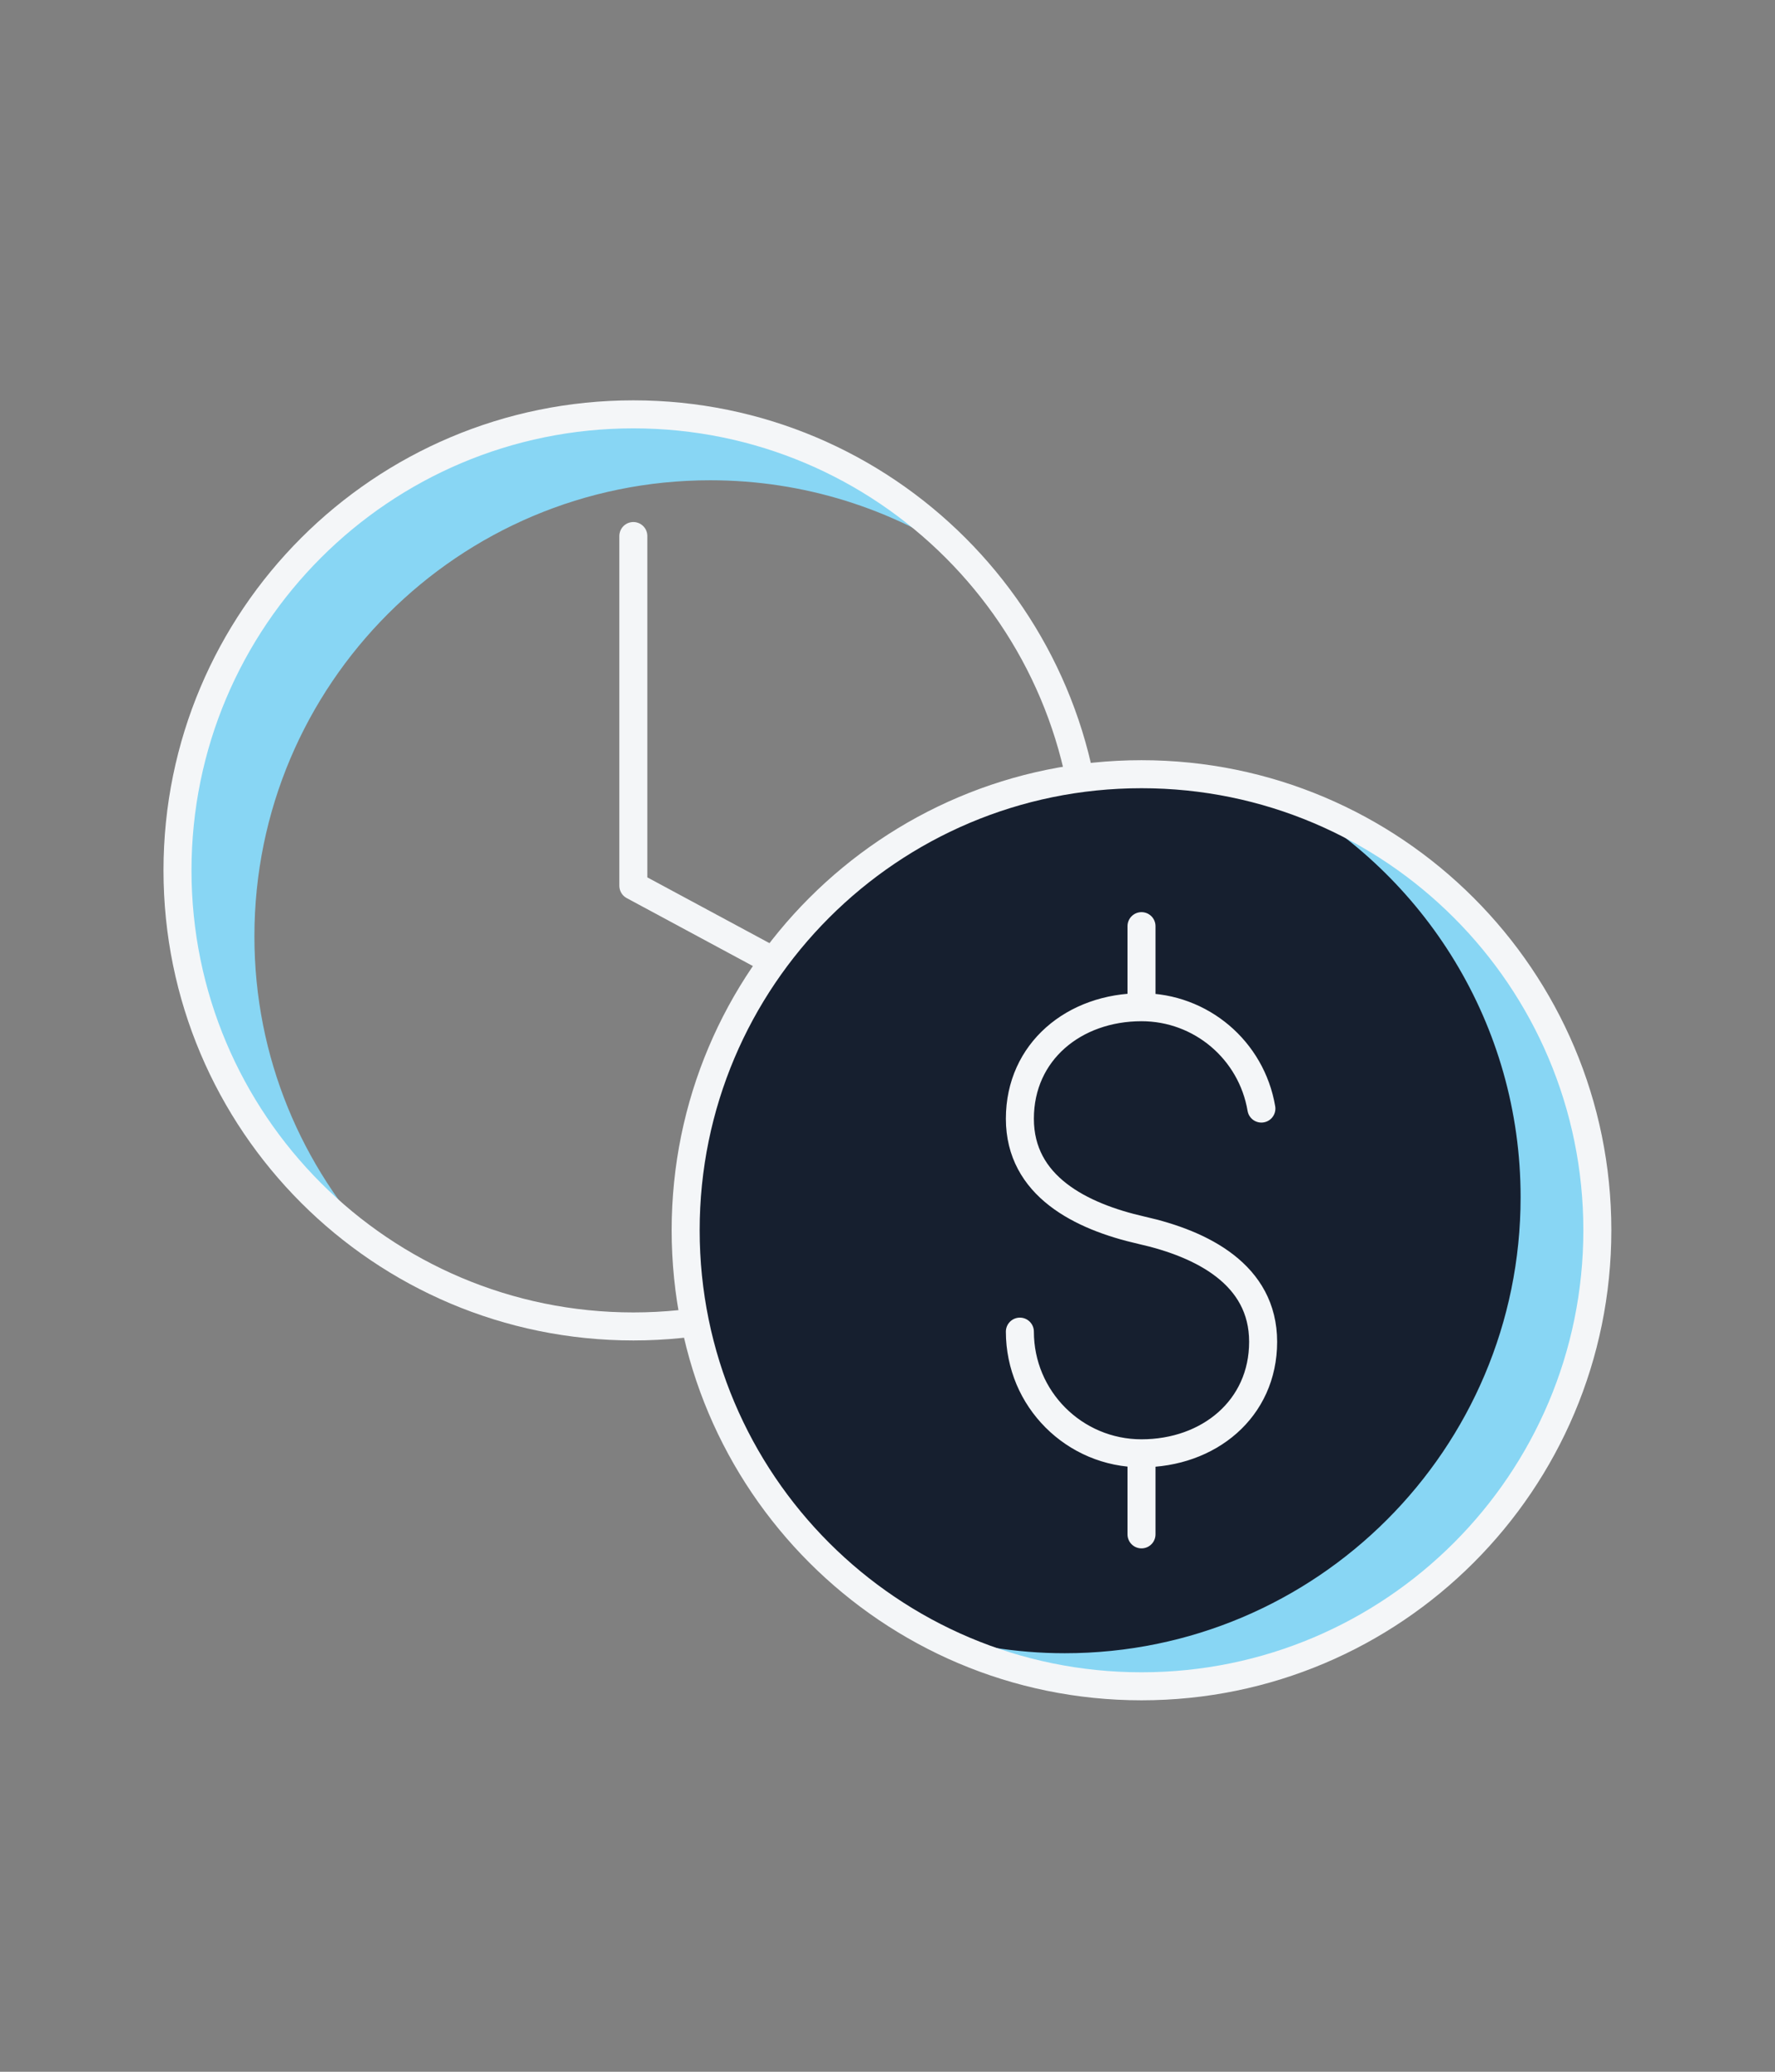
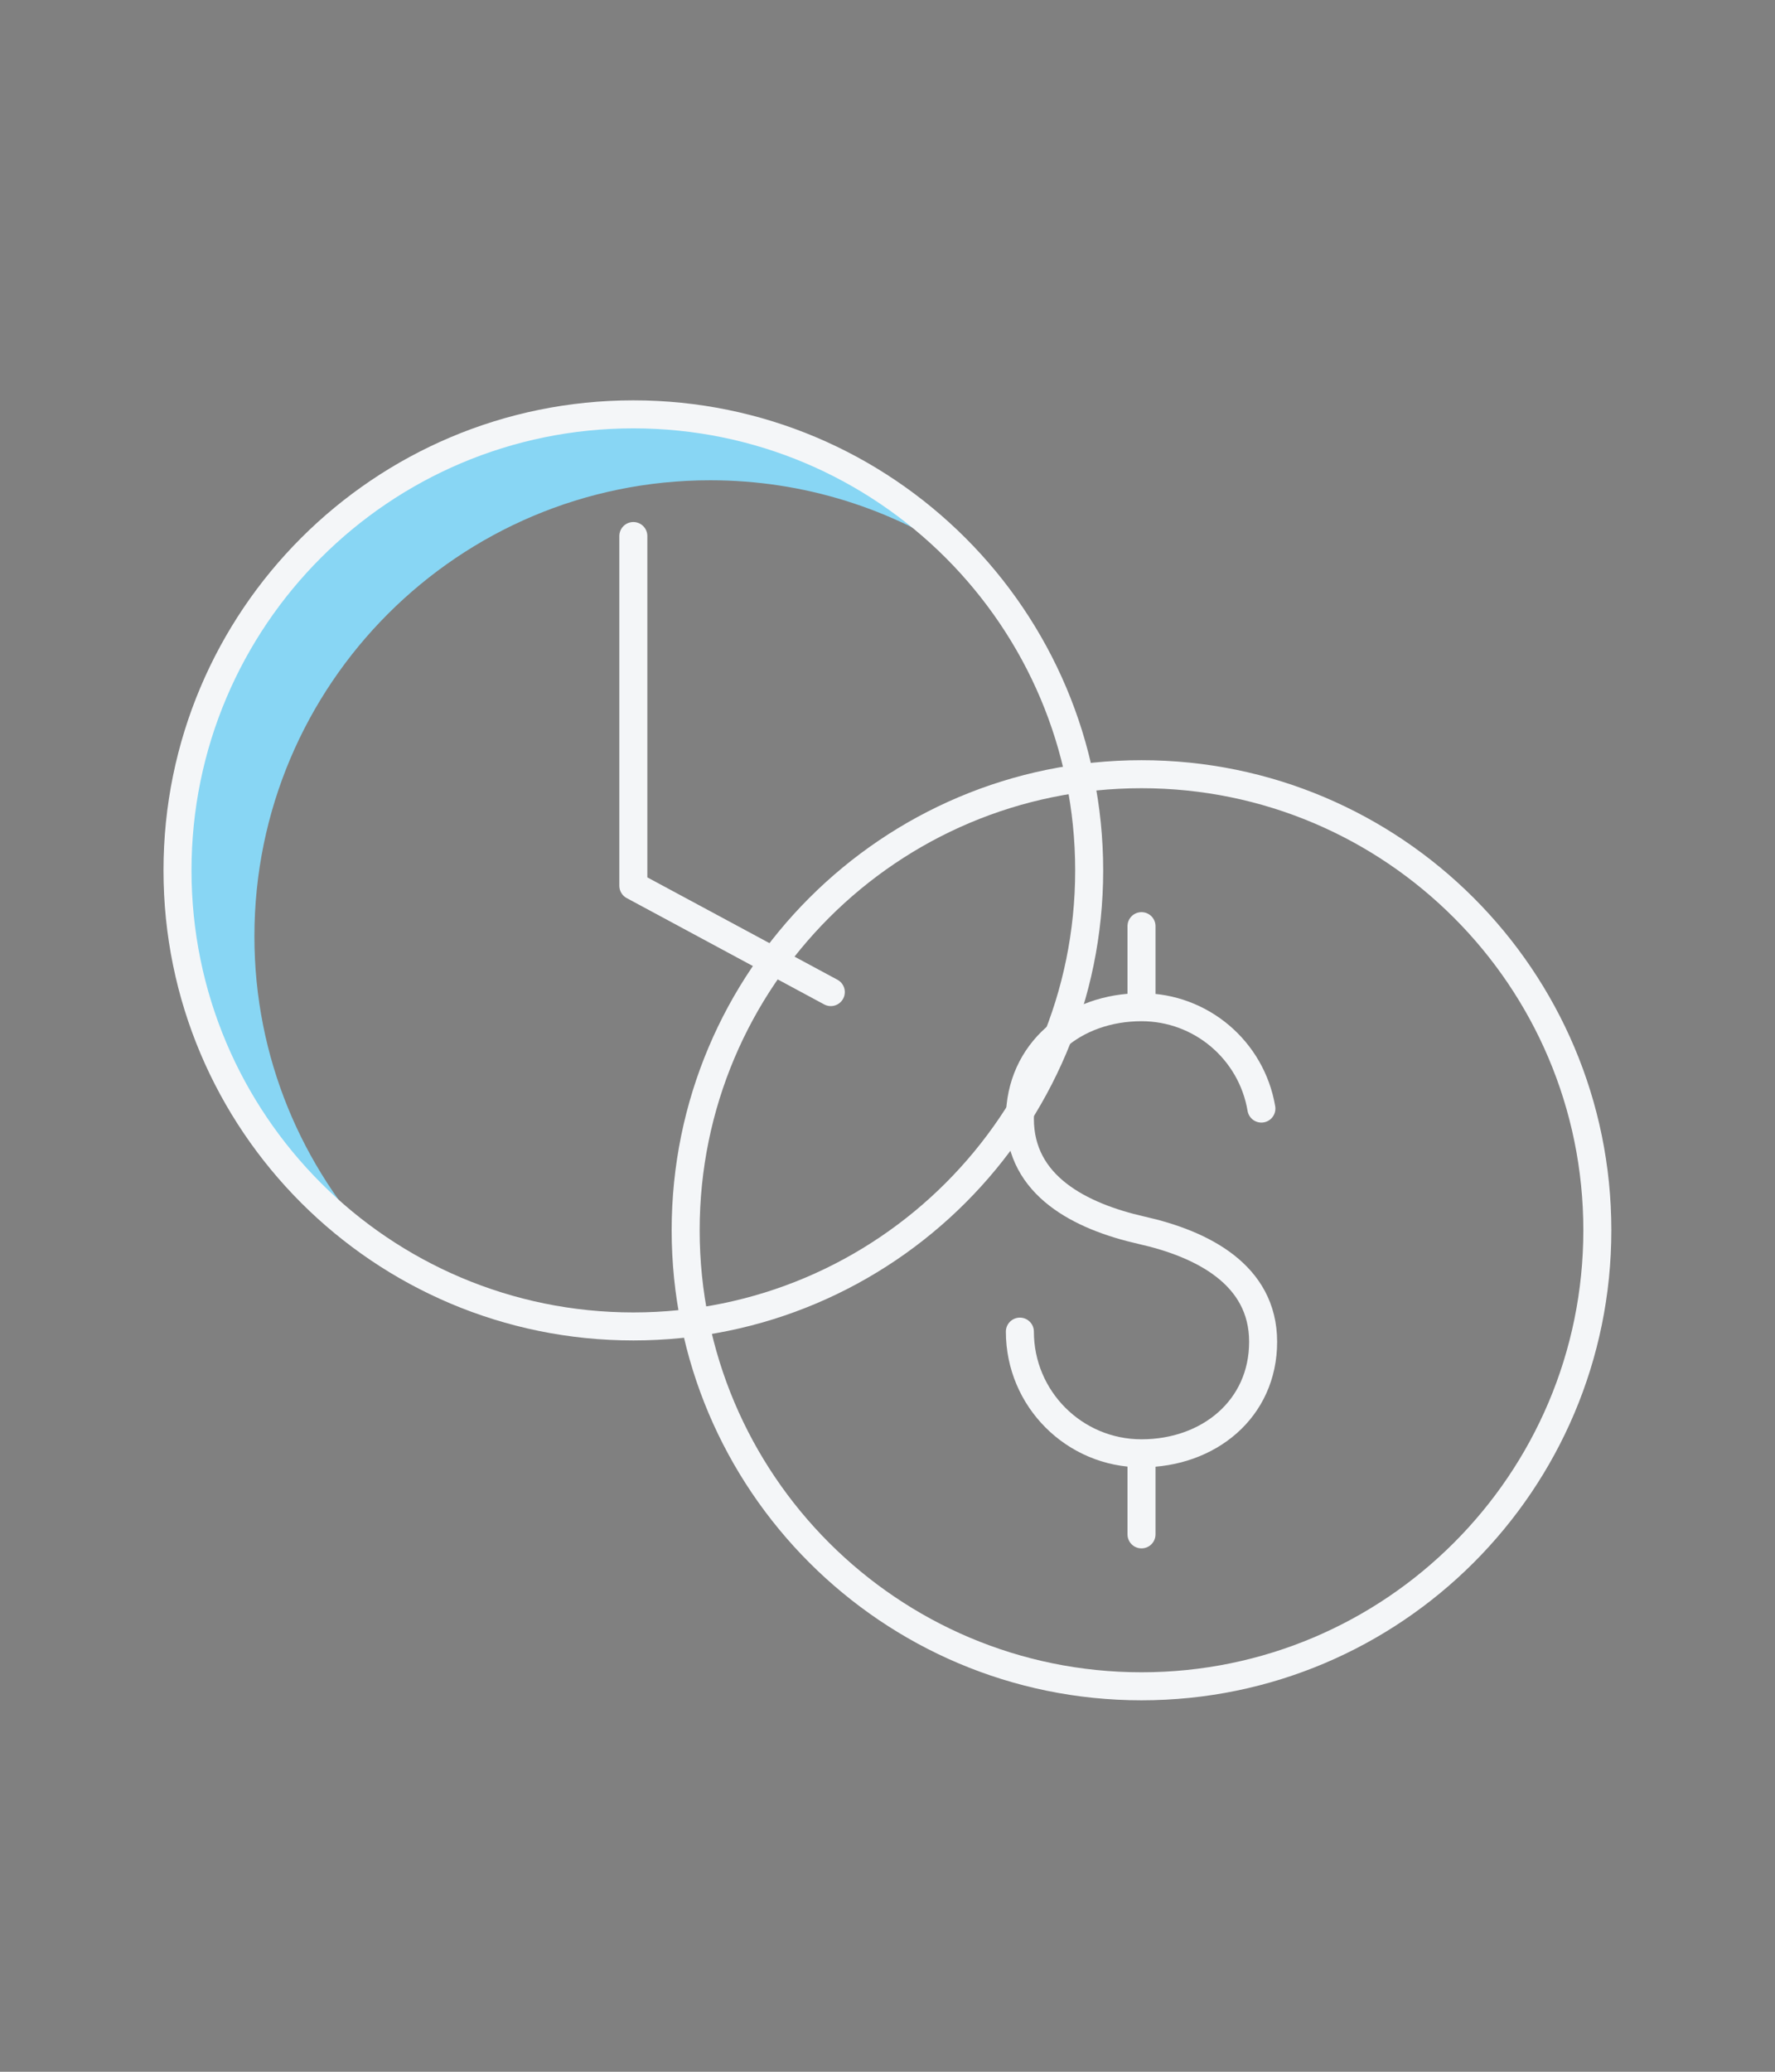
<svg xmlns="http://www.w3.org/2000/svg" width="90" height="105" viewBox="0 0 90 105" fill="none">
  <rect x="0" y="0" width="90" height="105" fill="#808080" stroke="none" />
  <g id="Isolation_Mode">
    <g id="Group 1171277520">
      <path id="Vector" d="M12.9 47.454C12.9 34.693 23.251 24.341 36.013 24.341C40.789 24.341 45.236 25.798 48.927 28.284C44.71 23.804 38.751 21 32.113 21C19.352 21 9 31.352 9 44.113C9 52.099 13.053 59.131 19.209 63.294C15.309 59.153 12.9 53.599 12.9 47.465" fill="#88D6F4" />
      <path id="Vector_2" d="M32.113 27.167V44.891L42.125 50.28M32.113 21C44.874 21 55.226 31.352 55.226 44.113C55.226 56.874 44.874 67.226 32.113 67.226C19.352 67.226 9 56.885 9 44.113C9 31.341 19.352 21 32.113 21Z" stroke="#F4F6F8" stroke-width="1.42" stroke-linecap="round" stroke-linejoin="round" />
-       <path id="Vector_3" d="M57.879 39.238C70.64 39.238 80.992 49.59 80.992 62.351C80.992 75.113 70.64 85.464 57.879 85.464C45.117 85.464 34.766 75.113 34.766 62.351C34.766 49.59 45.117 39.238 57.879 39.238Z" fill="#161F2F" />
-       <path id="Vector_4" d="M65.041 40.377C72.227 44.299 77.101 51.923 77.101 60.675C77.101 73.437 66.75 83.788 53.988 83.788C51.491 83.788 49.081 83.383 46.824 82.649C50.11 84.445 53.879 85.464 57.888 85.464C70.649 85.464 81.001 75.113 81.001 62.351C81.001 52.087 74.308 43.39 65.041 40.377Z" fill="#88D6F4" />
      <path id="Vector_5" d="M57.879 77.764V73.656M57.879 73.656C61.285 73.656 64.046 71.41 64.046 68.004C64.046 64.597 60.957 63.041 57.879 62.351C54.79 61.65 51.712 60.106 51.712 56.699C51.712 53.292 54.472 51.047 57.879 51.047M57.879 73.656C54.472 73.656 51.712 70.895 51.712 67.489M57.879 51.047V46.939M57.879 51.047C60.891 51.047 63.454 53.216 63.958 56.184M57.879 39.238C70.64 39.238 80.992 49.59 80.992 62.351C80.992 75.113 70.64 85.464 57.879 85.464C45.117 85.464 34.766 75.113 34.766 62.351C34.766 49.59 45.117 39.238 57.879 39.238Z" stroke="#F4F6F8" stroke-width="1.42" stroke-linecap="round" stroke-linejoin="round" />
    </g>
  </g>
</svg>